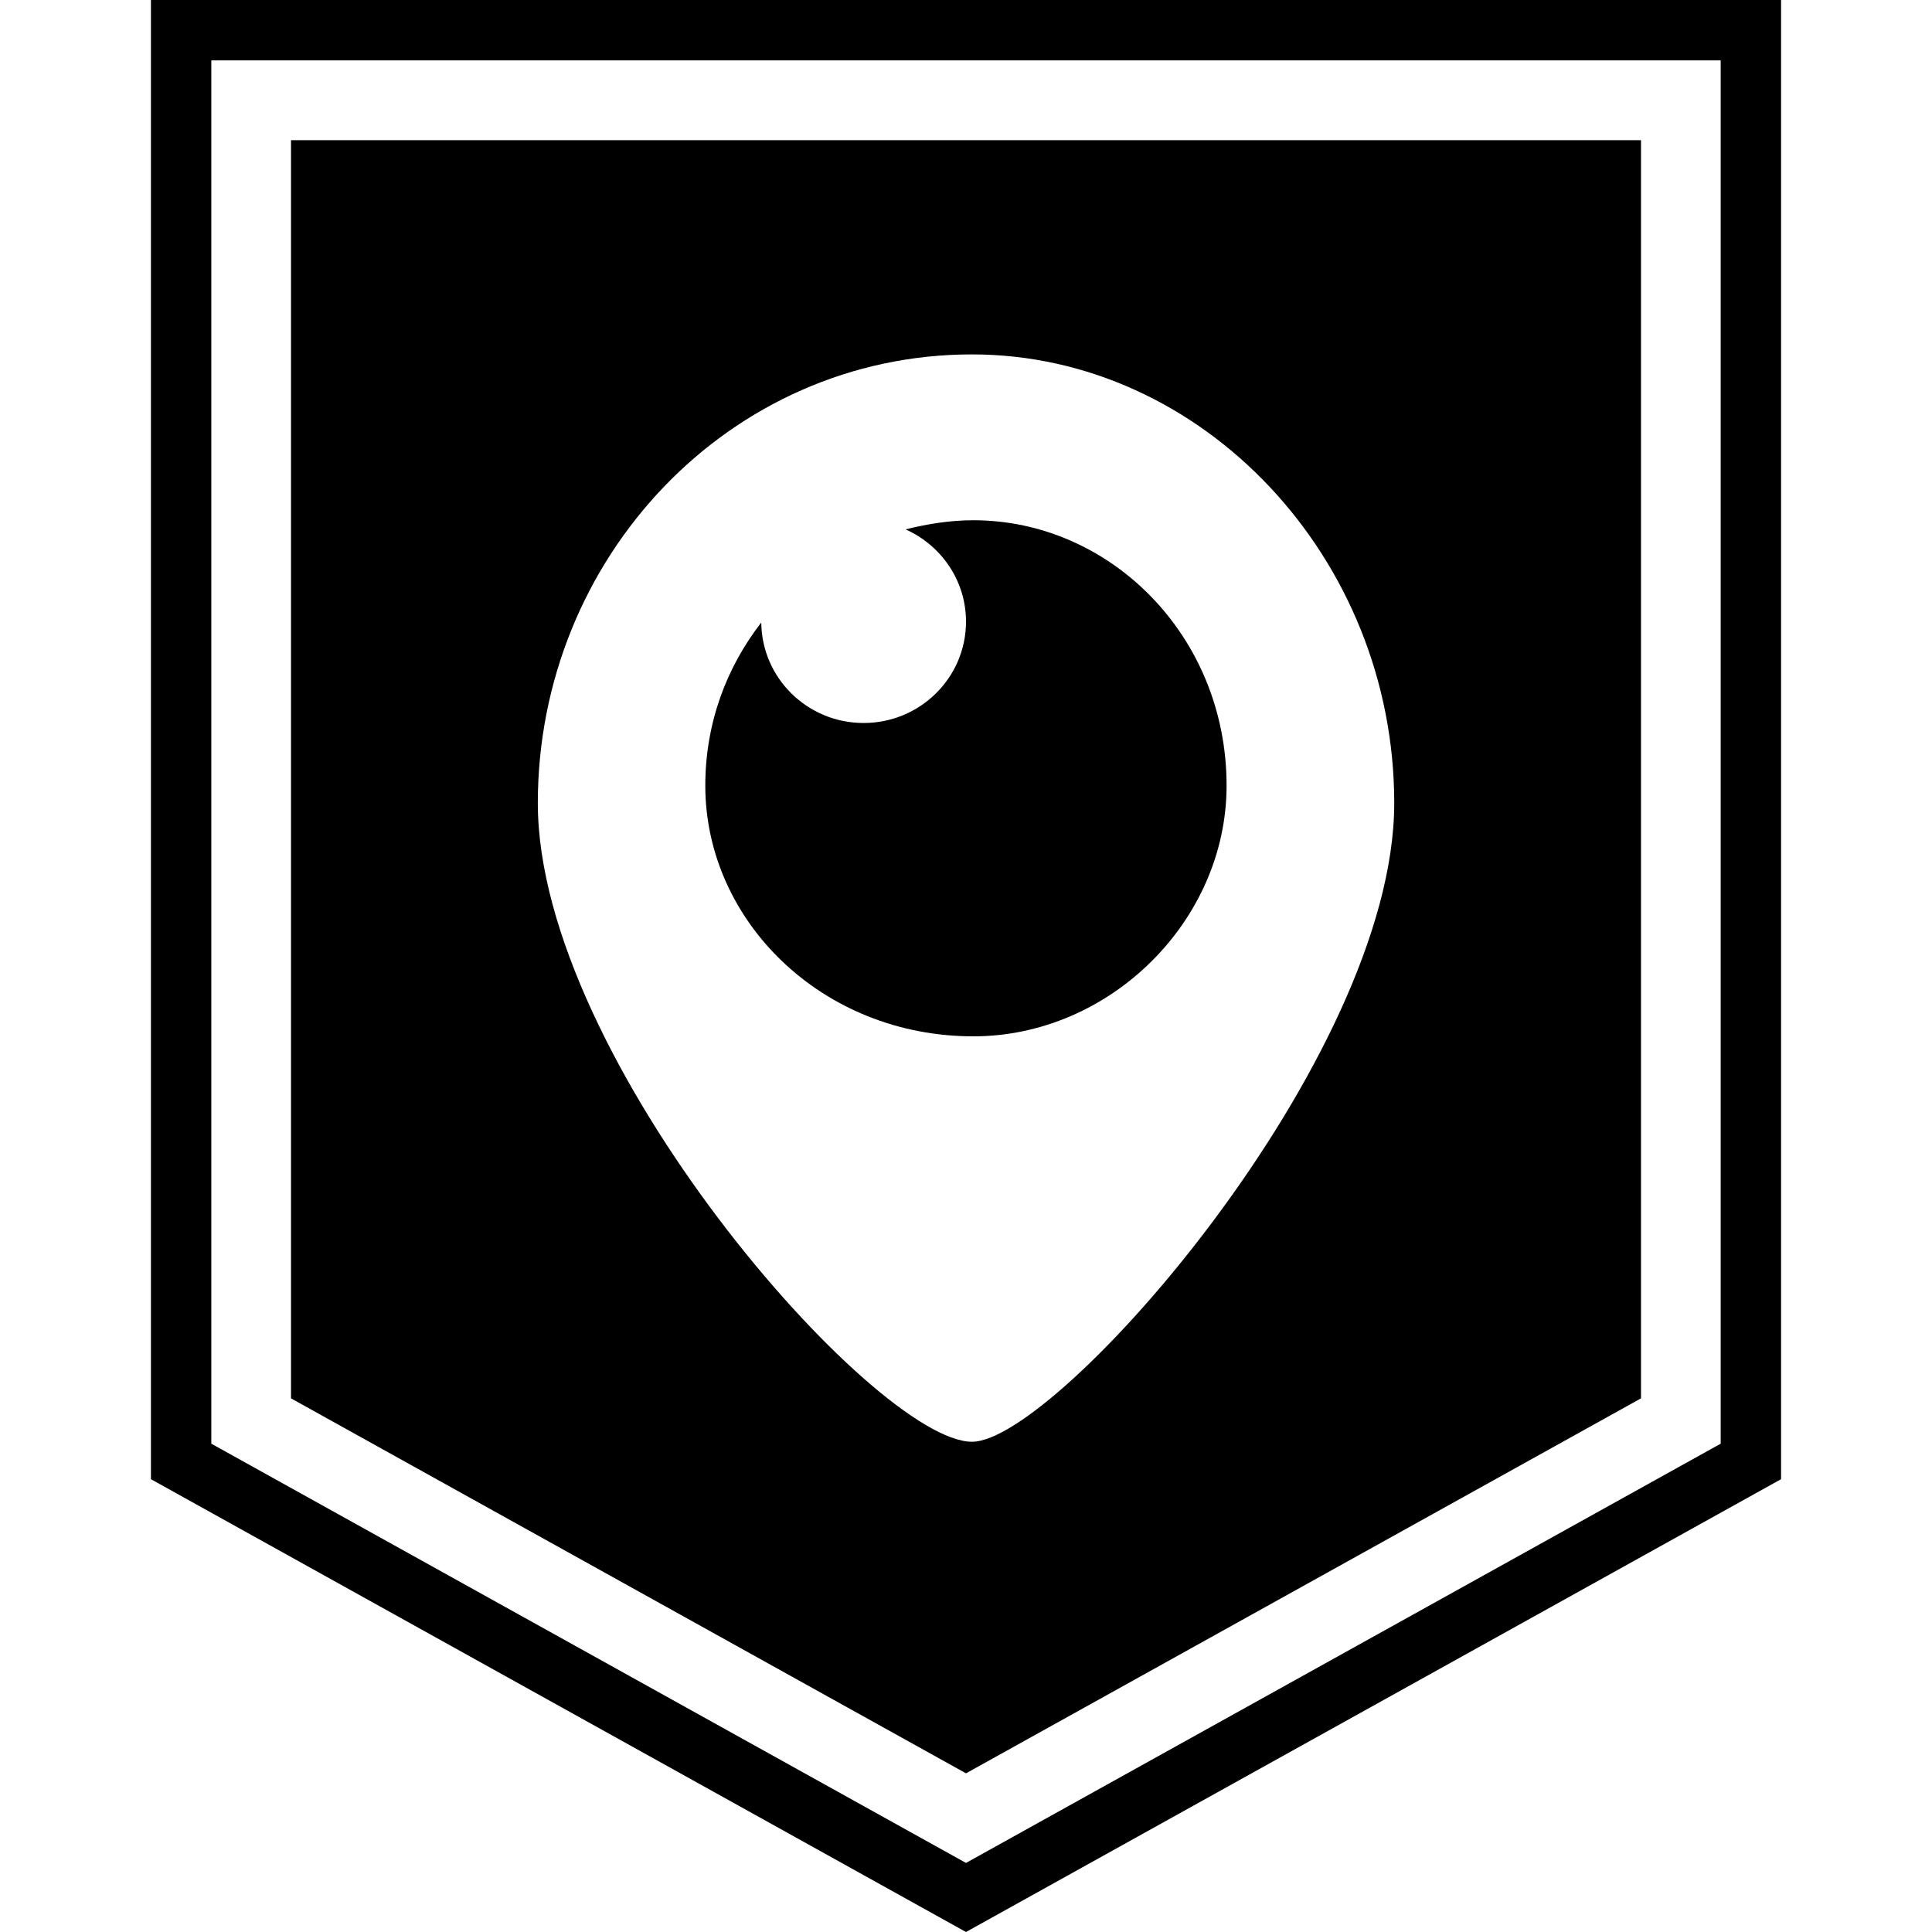
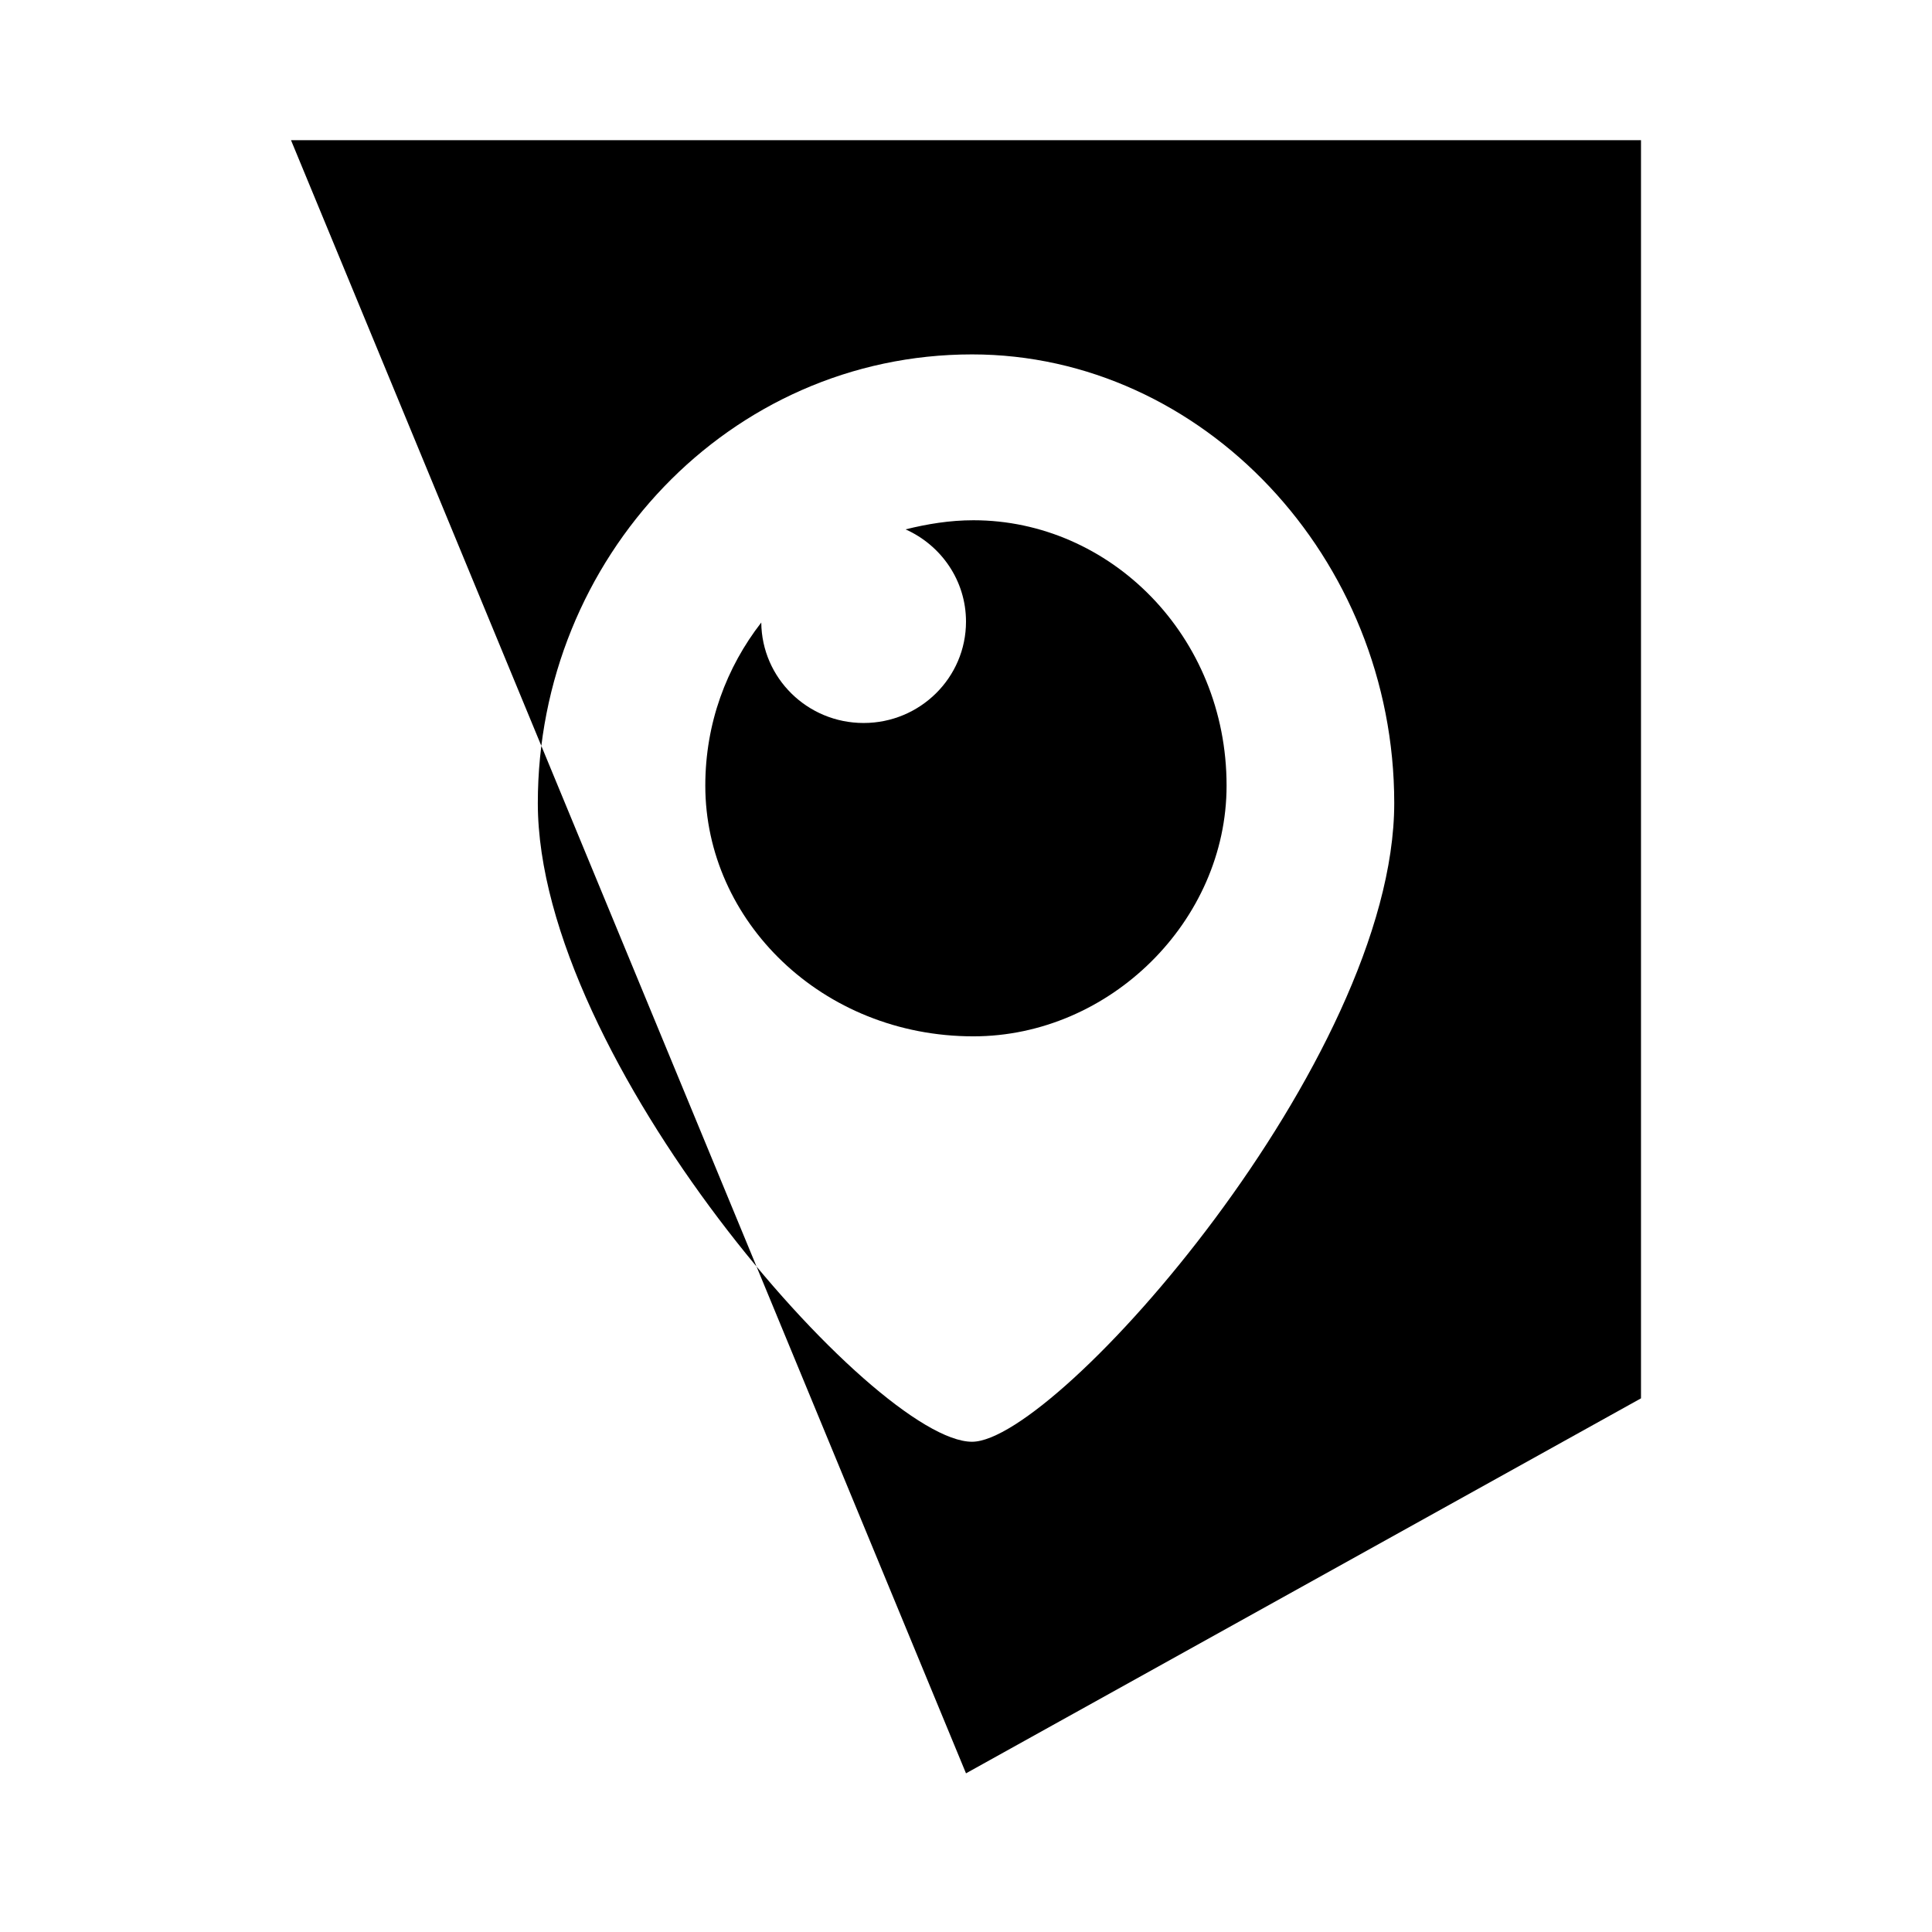
<svg xmlns="http://www.w3.org/2000/svg" enable-background="new 0 0 32 32" version="1.1" viewBox="0 0 32 32" xml:space="preserve">
  <g id="GLYPH">
    <g>
      <g>
        <g>
-           <path d="M28.5,1v22.912L16,30.856L3.5,23.912V1H16H28.5 M29.5,0H16H2.5v24.5L16,32l13.5-7.5V0L29.5,0z" />
-         </g>
+           </g>
      </g>
    </g>
    <g>
      <g>
        <g>
-           <path d="M4.82,2.322v20.839L16,29.372l11.18-6.211V2.322H4.82z M16.1,23.88c-1.609,0-7.192-6.332-7.192-10.578      c0-4.064,3.175-7.432,7.192-7.432c3.817,0,6.993,3.368,6.993,7.432C23.092,17.548,17.509,23.88,16.1,23.88z" />
+           <path d="M4.82,2.322L16,29.372l11.18-6.211V2.322H4.82z M16.1,23.88c-1.609,0-7.192-6.332-7.192-10.578      c0-4.064,3.175-7.432,7.192-7.432c3.817,0,6.993,3.368,6.993,7.432C23.092,17.548,17.509,23.88,16.1,23.88z" />
        </g>
      </g>
      <g>
        <path d="M16.123,8.617c-0.393,0-0.765,0.062-1.124,0.151C15.588,9.031,16,9.615,16,10.296c0,0.927-0.759,1.679-1.696,1.679     c-0.932,0-1.686-0.744-1.695-1.664c-0.575,0.74-0.927,1.666-0.927,2.702c0,2.238,1.933,4.152,4.44,4.152     c2.261,0,4.194-1.913,4.194-4.152C20.317,10.53,18.384,8.617,16.123,8.617z" />
      </g>
    </g>
  </g>
</svg>